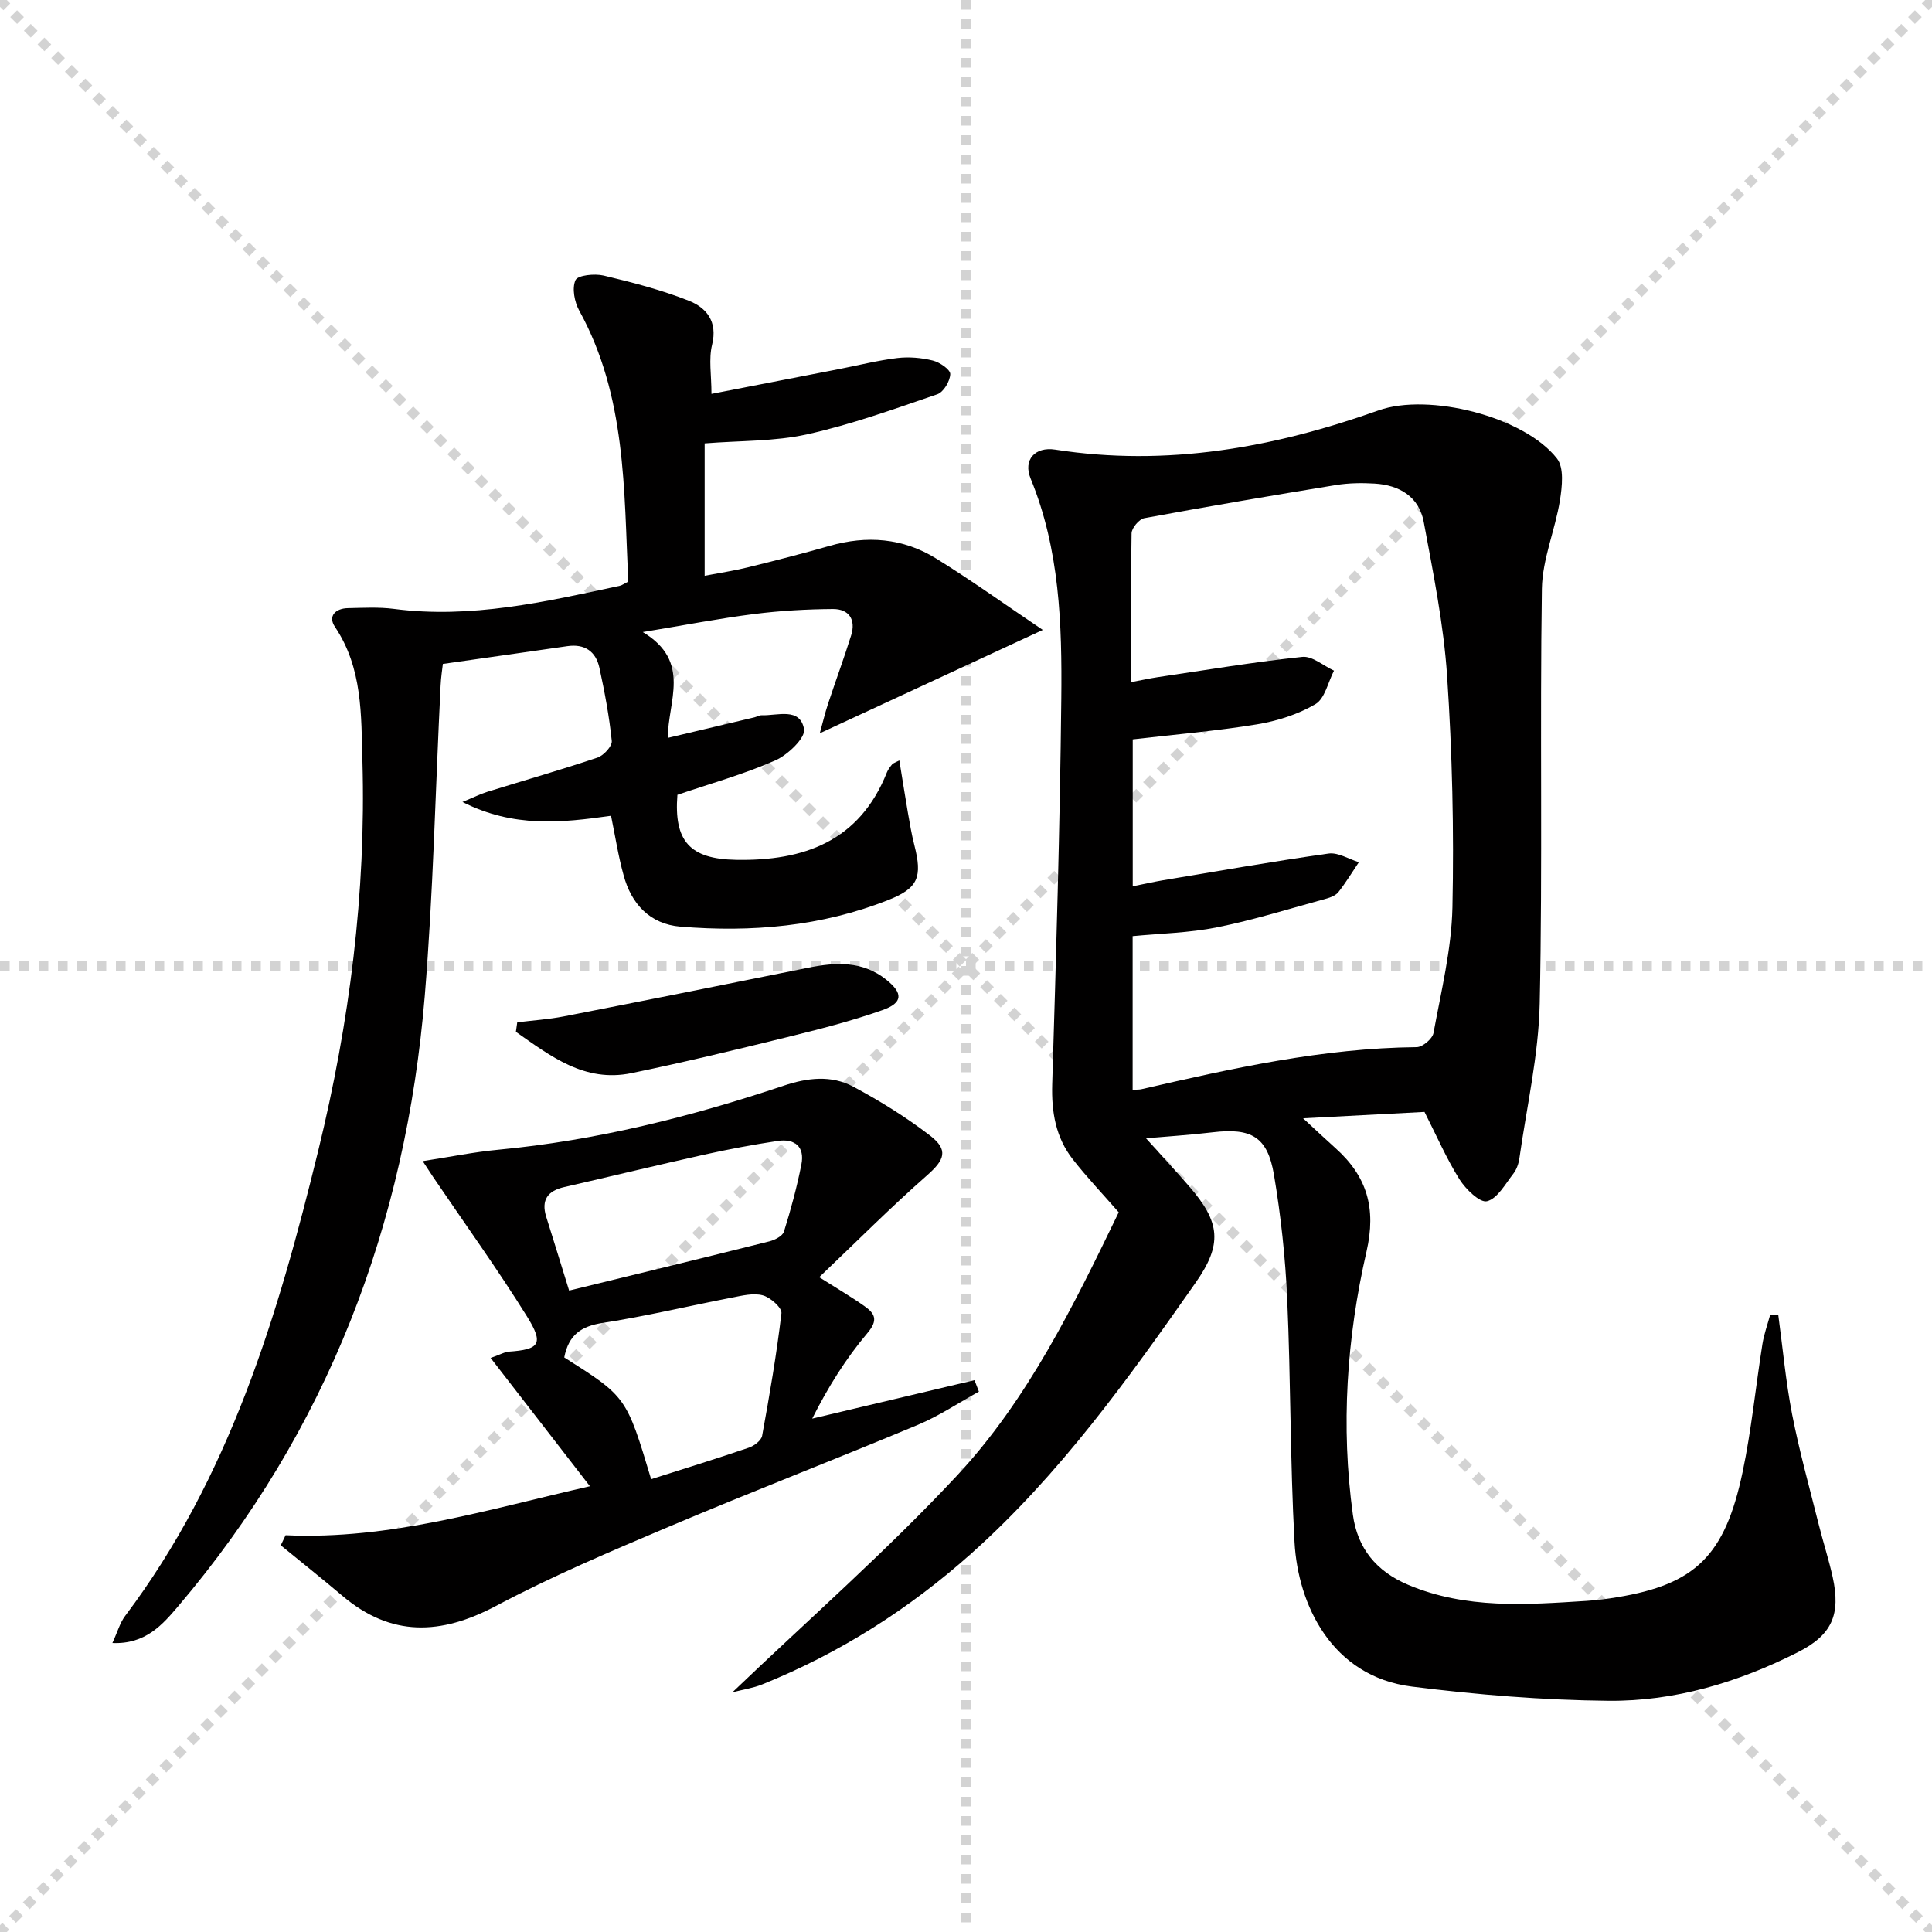
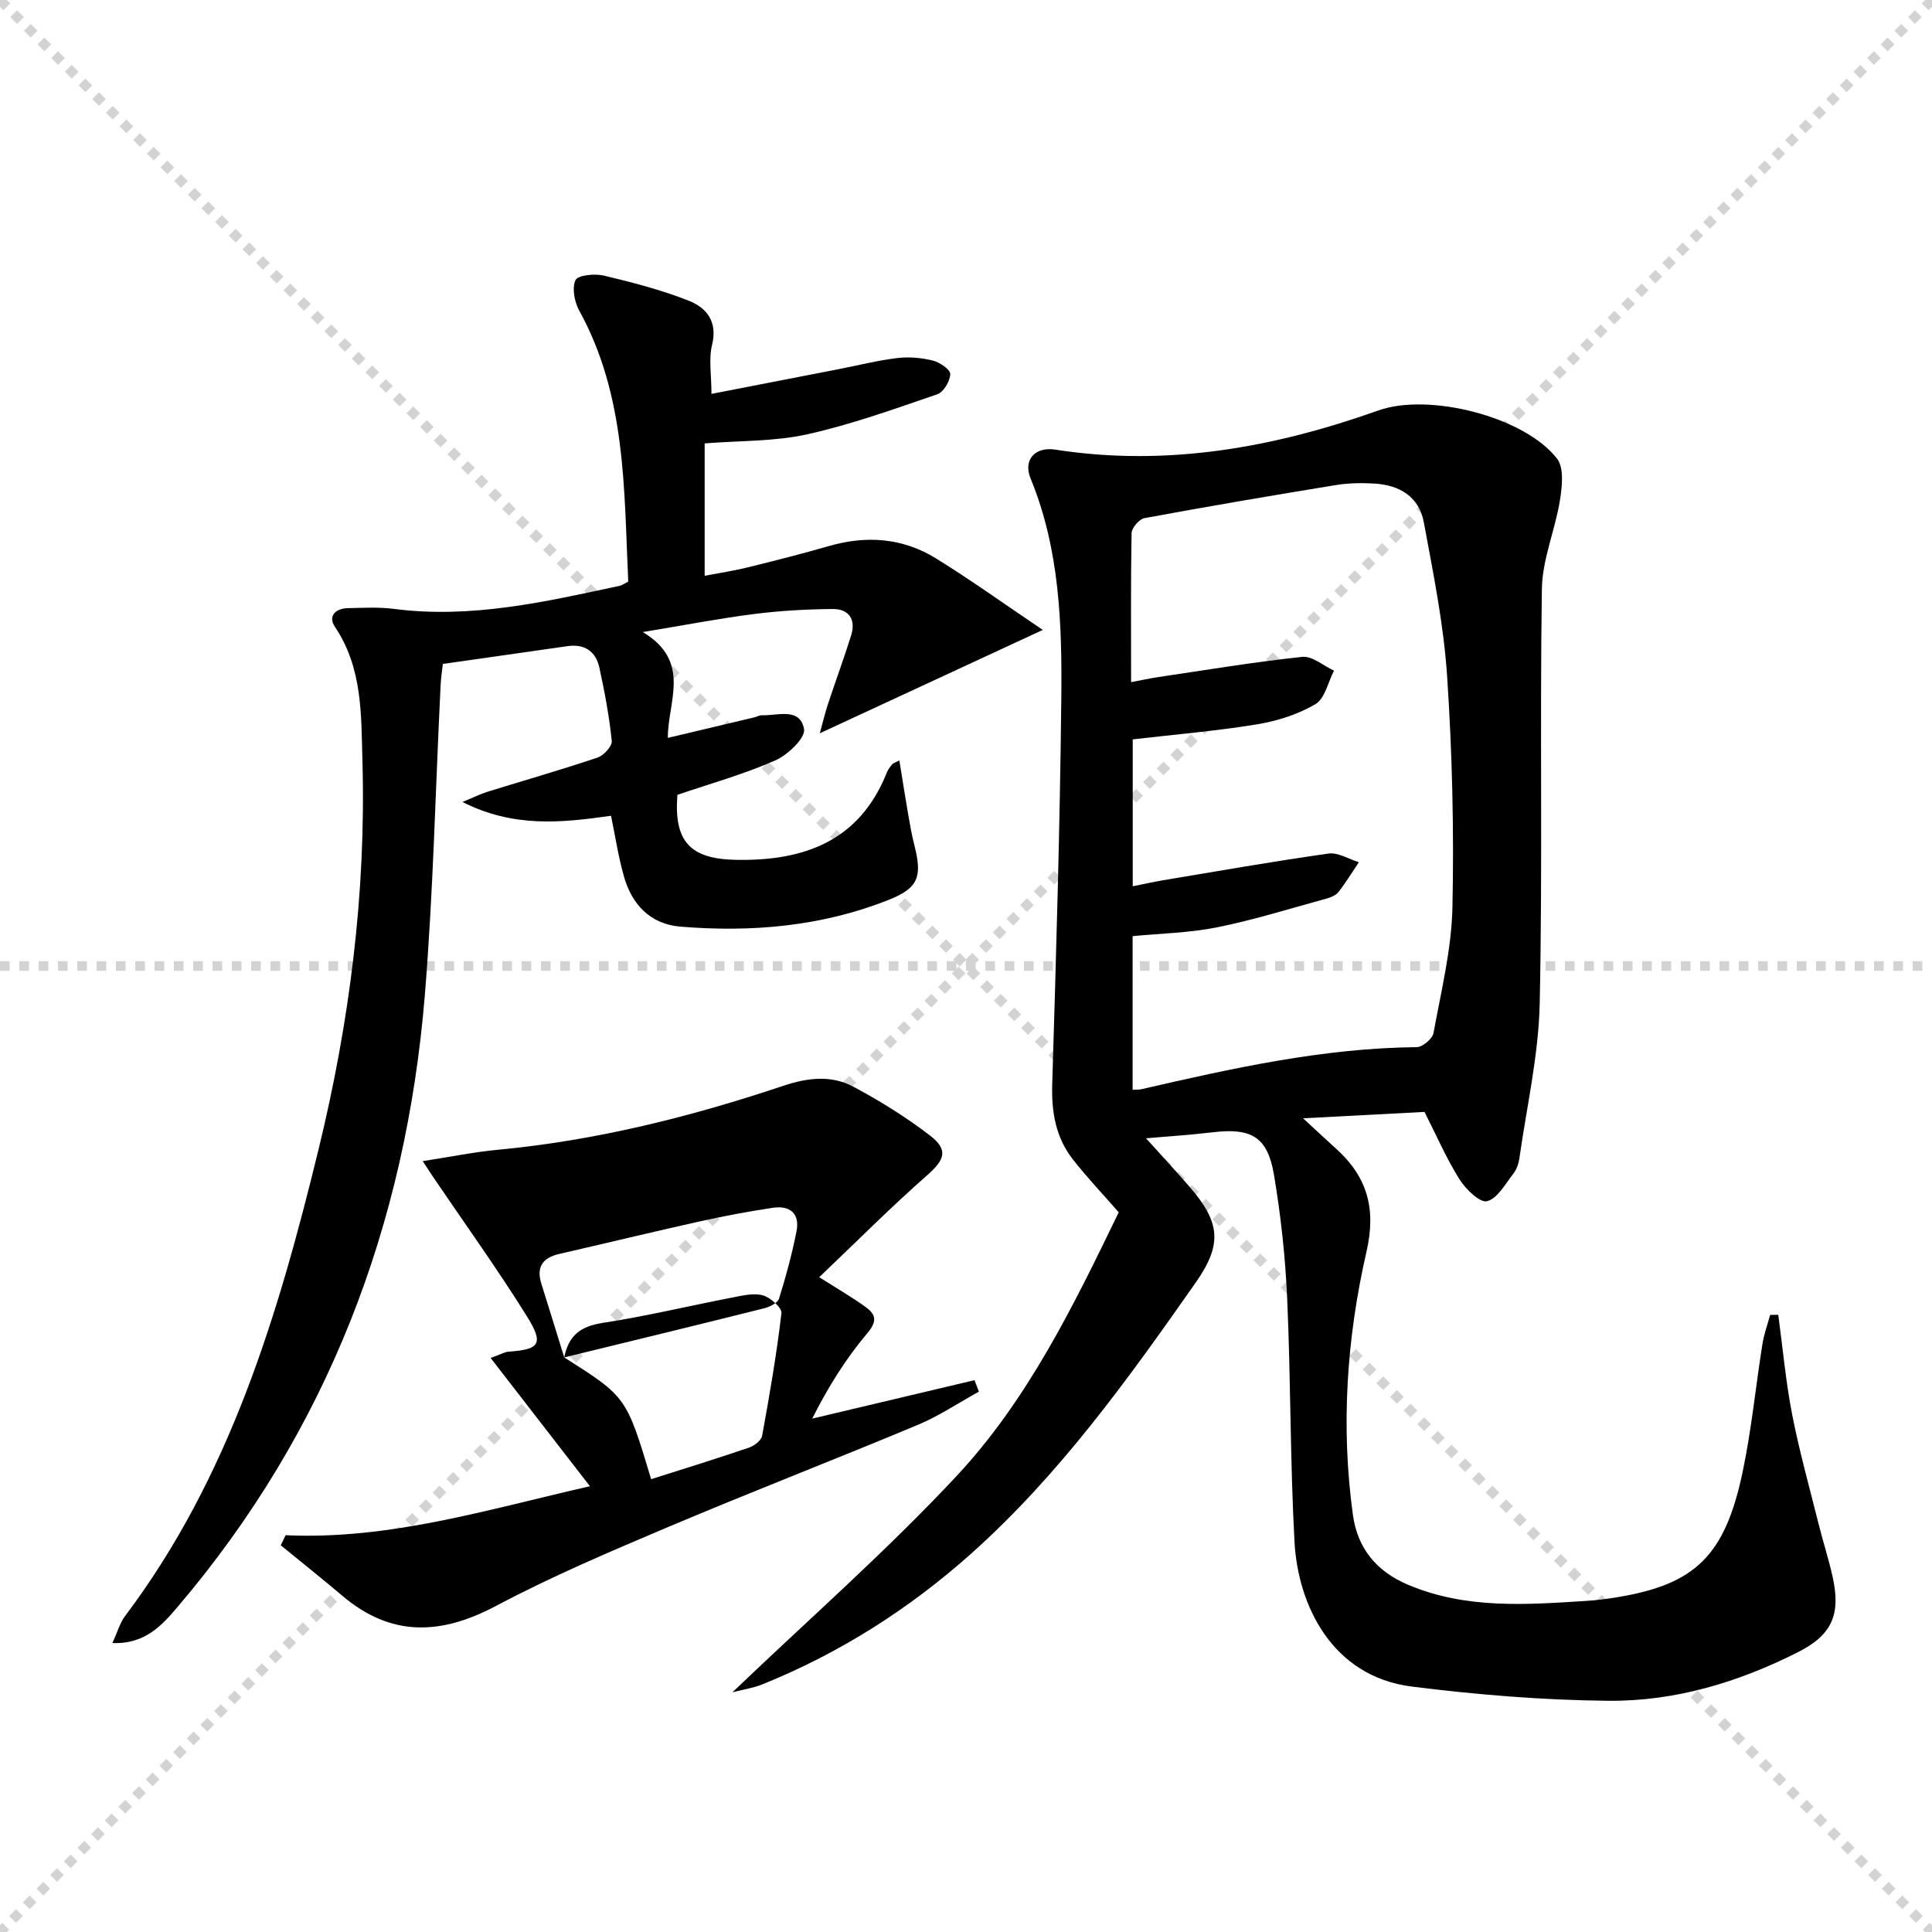
<svg xmlns="http://www.w3.org/2000/svg" enable-background="new 0 0 400 400" viewBox="0 0 400 400">
  <g stroke="lightgray" stroke-dasharray="1,1" stroke-width="1" transform="scale(2, 2)">
    <line x1="0" y1="0" x2="200" y2="200" />
    <line x1="200" y1="0" x2="0" y2="200" />
-     <line x1="100" y1="0" x2="100" y2="200" />
    <line x1="0" y1="100" x2="200" y2="100" />
  </g>
  <g fill="#010000">
    <path d="m368.17 272.21c.93 6.88 1.55 13.82 2.87 20.62 1.49 7.62 3.59 15.12 5.47 22.65.92 3.7 2.11 7.33 2.93 11.05 1.69 7.73-.11 11.96-7.22 15.55-12.31 6.22-25.45 10.18-39.22 10.05-13.57-.13-27.2-1.25-40.67-2.94-16.71-2.1-23.6-17.07-24.31-29.87-.92-16.78-.77-33.61-1.52-50.4-.38-8.6-1.31-17.22-2.74-25.7-1.33-7.88-4.69-9.74-12.69-8.79-4.73.56-9.49.86-13.8 1.24 3.01 3.35 6.03 6.6 8.93 9.94 6.49 7.47 6.92 12 1.34 19.96-13.96 19.92-28.13 39.7-46.4 56.03-12.87 11.5-27.28 20.67-43.33 27.14-1.88.76-3.95 1.06-6.17 1.63 15.8-15.12 31.91-29.23 46.45-44.82 14.74-15.8 24.21-35.29 33.53-54.56-3.29-3.77-6.6-7.24-9.54-11.01-3.51-4.51-4.4-9.76-4.23-15.49.81-26.6 1.6-53.21 1.88-79.82.16-15.45-.32-30.92-6.36-45.61-1.58-3.85.92-6.62 5.1-5.97 23.09 3.59 45.24-.4 66.94-8.12 10.38-3.69 30.15 1.25 36.95 9.97 1.49 1.91 1.06 5.8.61 8.64-.99 6.16-3.65 12.21-3.74 18.33-.43 28.61.16 57.25-.45 85.85-.23 10.7-2.69 21.35-4.2 32.01-.16 1.12-.57 2.35-1.26 3.23-1.66 2.12-3.28 5.15-5.45 5.7-1.47.37-4.41-2.49-5.7-4.53-2.7-4.31-4.74-9.03-7.24-13.96-7.7.4-15.95.84-25.14 1.32 2.56 2.36 4.62 4.31 6.73 6.2 6.51 5.84 8.46 12.41 6.4 21.4-4.1 17.88-5.34 36.16-2.82 54.48.95 6.92 4.82 11.71 11.45 14.51 11.99 5.06 24.43 4.12 36.89 3.33 2.15-.14 4.31-.41 6.44-.77 16.07-2.66 22.25-8.55 25.9-25.87 1.84-8.74 2.71-17.69 4.11-26.53.33-2.05 1.05-4.03 1.6-6.04.58 0 1.13-.02 1.68-.03zm-133.99-130.98c2.25-.42 3.84-.78 5.45-1.02 9.99-1.48 19.96-3.15 29.99-4.21 2.07-.22 4.38 1.84 6.57 2.85-1.24 2.39-1.88 5.79-3.85 6.94-3.62 2.13-7.93 3.49-12.11 4.18-8.48 1.39-17.06 2.1-25.71 3.11v30.42c2.34-.47 4.26-.91 6.2-1.24 11.44-1.91 22.86-3.92 34.34-5.54 1.97-.28 4.18 1.15 6.28 1.79-1.39 2.07-2.69 4.22-4.23 6.18-.56.71-1.67 1.14-2.61 1.39-7.48 2.05-14.91 4.38-22.5 5.91-5.77 1.16-11.75 1.27-17.5 1.83v31.8c.84-.04 1.34 0 1.81-.11 18.78-4.32 37.57-8.52 57-8.71 1.22-.01 3.26-1.73 3.48-2.92 1.58-8.63 3.73-17.3 3.92-26 .34-15.95-.04-31.97-1.1-47.89-.71-10.71-2.88-21.35-4.84-31.93-.97-5.23-5.05-7.64-10.18-7.94-2.64-.16-5.36-.12-7.97.3-13.25 2.16-26.49 4.42-39.7 6.86-1.07.2-2.61 2.02-2.64 3.12-.18 9.99-.1 19.97-.1 30.83z" />
    <path d="m126.51 168.9c-10.23 1.44-20.13 2.53-30.76-2.86 2.38-.98 3.72-1.66 5.14-2.1 7.6-2.36 15.26-4.55 22.8-7.08 1.29-.43 3.08-2.38 2.97-3.45-.52-5.09-1.47-10.15-2.56-15.16-.74-3.39-3.05-4.99-6.64-4.47-8.35 1.21-16.7 2.38-25.77 3.68-.11.99-.39 2.75-.47 4.51-1.07 21.42-1.52 42.9-3.28 64.27-3.91 47.33-20.11 89.92-51.09 126.36-3.18 3.73-6.72 7.86-13.58 7.57 1.05-2.27 1.55-4.16 2.64-5.61 21.62-28.71 31.64-62.19 40-96.41 6.46-26.47 9.89-53.24 9.13-80.51-.27-9.64.05-19.3-5.7-27.87-1.49-2.22.13-3.81 2.69-3.86 3.16-.06 6.37-.25 9.49.15 15.99 2.08 31.38-1.46 46.8-4.78.46-.1.88-.43 1.75-.87-.89-19.05-.4-38.42-10.14-56.09-.99-1.8-1.54-4.64-.78-6.32.46-1.03 3.96-1.39 5.83-.95 5.95 1.41 11.93 2.97 17.6 5.2 3.66 1.44 6.04 4.29 4.85 9.13-.73 2.96-.13 6.26-.13 10.17 8.89-1.73 17.57-3.41 26.24-5.1 4.07-.79 8.11-1.82 12.22-2.32 2.41-.29 5-.07 7.37.52 1.43.35 3.63 1.86 3.61 2.8-.04 1.46-1.38 3.73-2.68 4.18-8.89 3.04-17.79 6.26-26.94 8.29-6.74 1.5-13.85 1.29-21.23 1.88v27.41c3.02-.58 6.02-1.03 8.96-1.75 5.64-1.39 11.28-2.83 16.86-4.43 7.76-2.23 15.25-1.64 22.09 2.59 7.14 4.41 13.97 9.32 22.1 14.8-16.33 7.57-30.92 14.33-46.17 21.4.61-2.2 1.08-4.2 1.72-6.14 1.56-4.72 3.29-9.39 4.77-14.13 1.02-3.26-.44-5.48-3.78-5.46-5.43.04-10.89.35-16.27 1.03-7.19.91-14.31 2.29-23.09 3.74 10.2 6.11 5.14 14.45 5.19 21.91 6.39-1.52 12.18-2.88 17.96-4.26.48-.12.96-.43 1.43-.42 3.31.11 7.99-1.71 8.81 2.87.33 1.81-3.39 5.36-5.98 6.49-6.51 2.86-13.42 4.79-20.24 7.11-.76 9.63 2.6 13.28 12.1 13.46 14.13.27 25.61-3.85 31.28-18.12.24-.6.67-1.15 1.09-1.66.19-.23.55-.31 1.48-.8.61 3.72 1.15 7.22 1.75 10.71.4 2.29.78 4.59 1.36 6.84 1.66 6.54.86 8.86-5.33 11.32-13.86 5.51-28.4 6.75-43.12 5.54-6.27-.52-10.16-4.67-11.76-10.68-1.07-3.82-1.67-7.76-2.59-12.27z" />
-     <path d="m59.13 317.85c21.61.99 41.95-5.37 63.01-10.14-6.84-8.83-13.44-17.36-20.56-26.56 2.25-.81 2.96-1.25 3.69-1.3 6.44-.44 7.39-1.59 3.84-7.29-6.14-9.86-12.95-19.31-19.47-28.93-.53-.79-1.04-1.59-2.12-3.23 5.64-.87 10.6-1.89 15.62-2.36 20.27-1.91 39.85-6.81 59.08-13.25 4.98-1.67 9.89-2.24 14.46.2 5.52 2.95 10.91 6.3 15.87 10.11 3.9 3 3 5.06-.6 8.23-7.55 6.64-14.65 13.78-22.34 21.1 3.88 2.46 6.72 4.11 9.39 6.01 2.13 1.51 2.88 2.86.59 5.56-4.46 5.28-8.16 11.2-11.43 17.71 11.2-2.65 22.4-5.31 33.6-7.96.3.79.6 1.58.91 2.37-4.2 2.32-8.24 5.04-12.64 6.88-17.15 7.17-34.49 13.87-51.6 21.11-12.08 5.11-24.2 10.25-35.76 16.39-11.4 6.04-21.67 6.46-31.78-2.1-4.2-3.56-8.5-6.98-12.76-10.46.33-.7.66-1.4 1-2.09zm57.69-36.81c12.87 8.16 12.87 8.16 17.99 25.21 6.76-2.15 13.53-4.24 20.24-6.53 1.1-.37 2.56-1.48 2.74-2.45 1.54-8.43 3-16.88 4-25.38.13-1.13-2.28-3.27-3.85-3.7-1.94-.53-4.27.05-6.38.46-8.94 1.73-17.81 3.86-26.8 5.25-4.41.68-7.02 2.44-7.94 7.14zm1.01-13.84c14.17-3.46 27.83-6.77 41.46-10.19 1.14-.29 2.74-1.11 3.02-2.02 1.43-4.56 2.68-9.21 3.61-13.9.73-3.69-1.37-5.4-4.9-4.87-5.07.76-10.13 1.71-15.14 2.82-9.71 2.16-19.37 4.51-29.07 6.73-3.41.78-4.8 2.67-3.73 6.13 1.54 4.89 3.04 9.77 4.75 15.3z" />
-     <path d="m107.09 211.66c3.22-.4 6.48-.61 9.66-1.23 16.88-3.3 33.75-6.67 50.61-10.08 5.71-1.15 11.23-1.44 16.12 2.47 3.51 2.8 3.5 4.8-.78 6.31-6.53 2.31-13.28 4.01-20.02 5.67-10.61 2.61-21.24 5.17-31.94 7.38-9.74 2.01-16.79-3.57-23.93-8.55.1-.65.19-1.31.28-1.97z" />
+     <path d="m59.13 317.85c21.61.99 41.95-5.37 63.01-10.14-6.84-8.83-13.44-17.36-20.56-26.56 2.25-.81 2.96-1.25 3.69-1.3 6.44-.44 7.39-1.59 3.84-7.29-6.14-9.86-12.95-19.31-19.47-28.93-.53-.79-1.04-1.59-2.12-3.23 5.64-.87 10.6-1.89 15.62-2.36 20.27-1.91 39.85-6.81 59.08-13.25 4.98-1.67 9.89-2.24 14.46.2 5.52 2.95 10.91 6.3 15.87 10.11 3.9 3 3 5.06-.6 8.23-7.55 6.64-14.65 13.78-22.34 21.1 3.88 2.46 6.72 4.11 9.39 6.01 2.13 1.51 2.88 2.86.59 5.56-4.46 5.28-8.16 11.2-11.43 17.71 11.2-2.65 22.4-5.31 33.6-7.96.3.79.6 1.58.91 2.37-4.2 2.32-8.24 5.04-12.64 6.88-17.15 7.17-34.49 13.87-51.6 21.11-12.08 5.11-24.2 10.25-35.76 16.39-11.4 6.04-21.67 6.46-31.78-2.1-4.2-3.56-8.5-6.98-12.76-10.46.33-.7.66-1.4 1-2.09zm57.69-36.81c12.87 8.16 12.87 8.16 17.99 25.21 6.76-2.15 13.53-4.24 20.24-6.53 1.1-.37 2.56-1.48 2.74-2.45 1.54-8.43 3-16.88 4-25.38.13-1.13-2.28-3.27-3.85-3.7-1.94-.53-4.27.05-6.38.46-8.94 1.73-17.81 3.86-26.8 5.25-4.41.68-7.02 2.44-7.94 7.14zc14.17-3.46 27.83-6.77 41.46-10.19 1.14-.29 2.74-1.11 3.02-2.02 1.43-4.56 2.68-9.21 3.61-13.9.73-3.69-1.37-5.4-4.9-4.87-5.07.76-10.13 1.71-15.14 2.82-9.71 2.16-19.37 4.51-29.07 6.73-3.41.78-4.8 2.67-3.73 6.13 1.54 4.89 3.04 9.77 4.75 15.3z" />
  </g>
</svg>